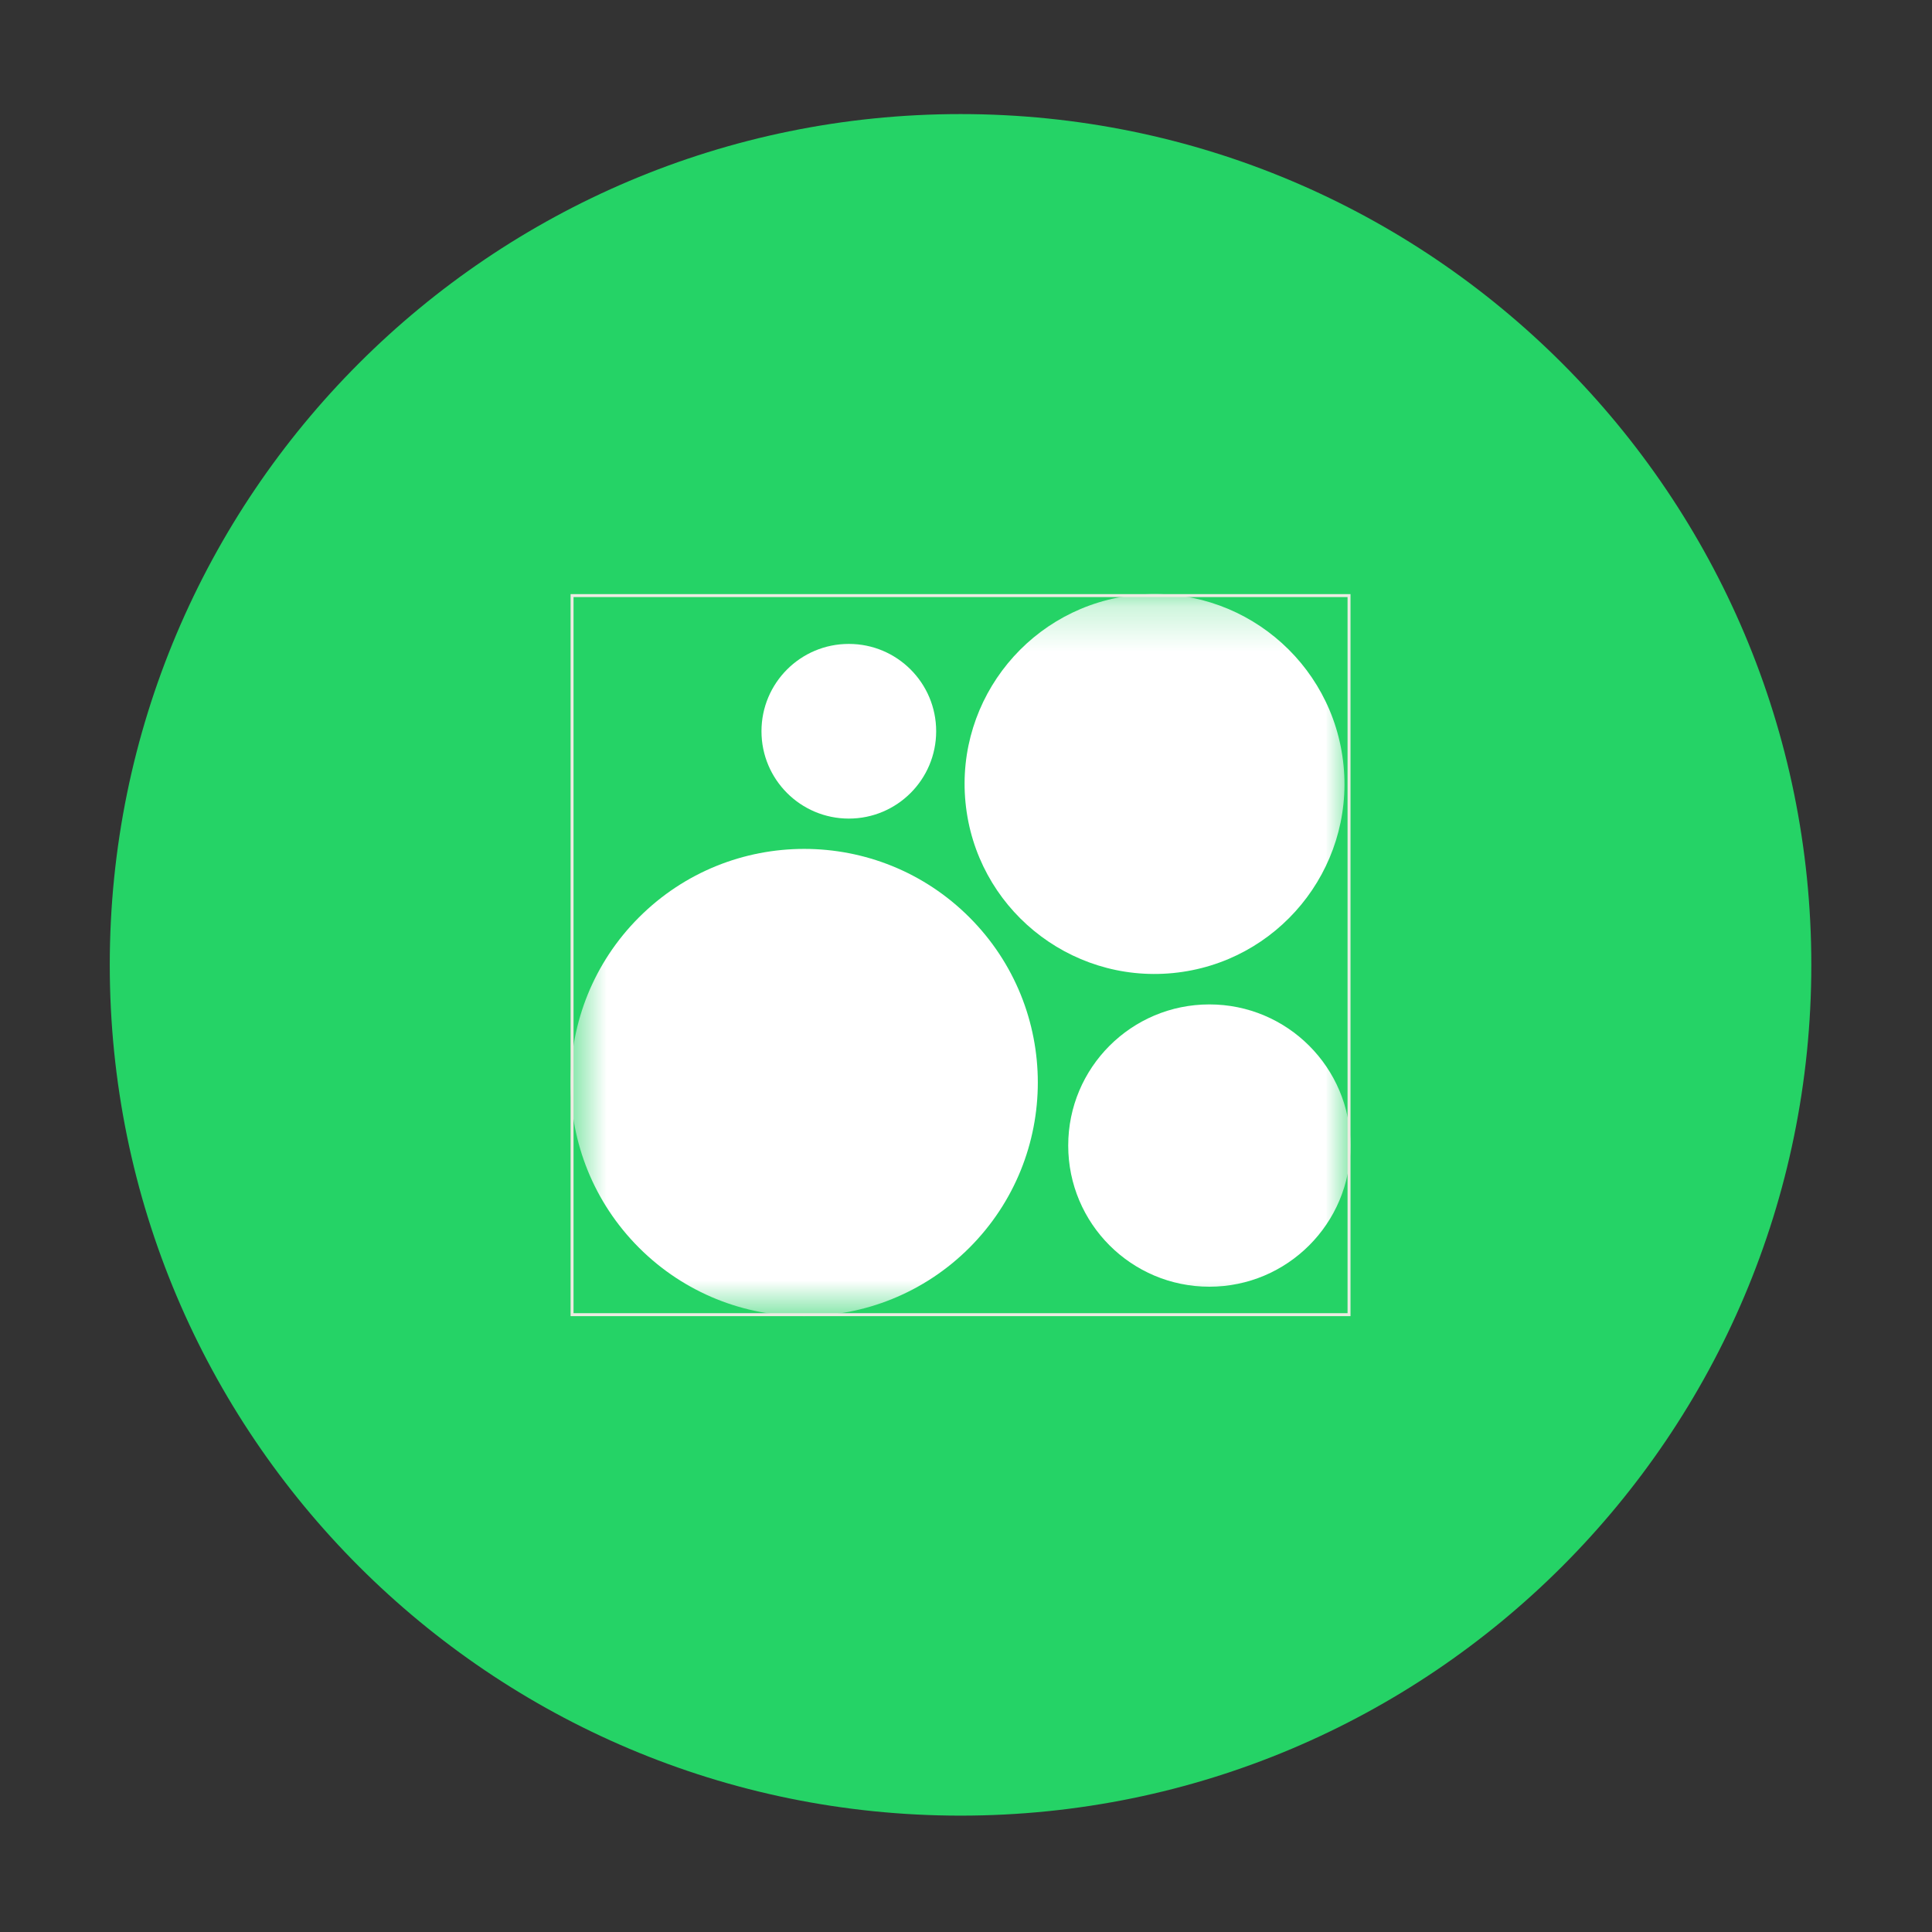
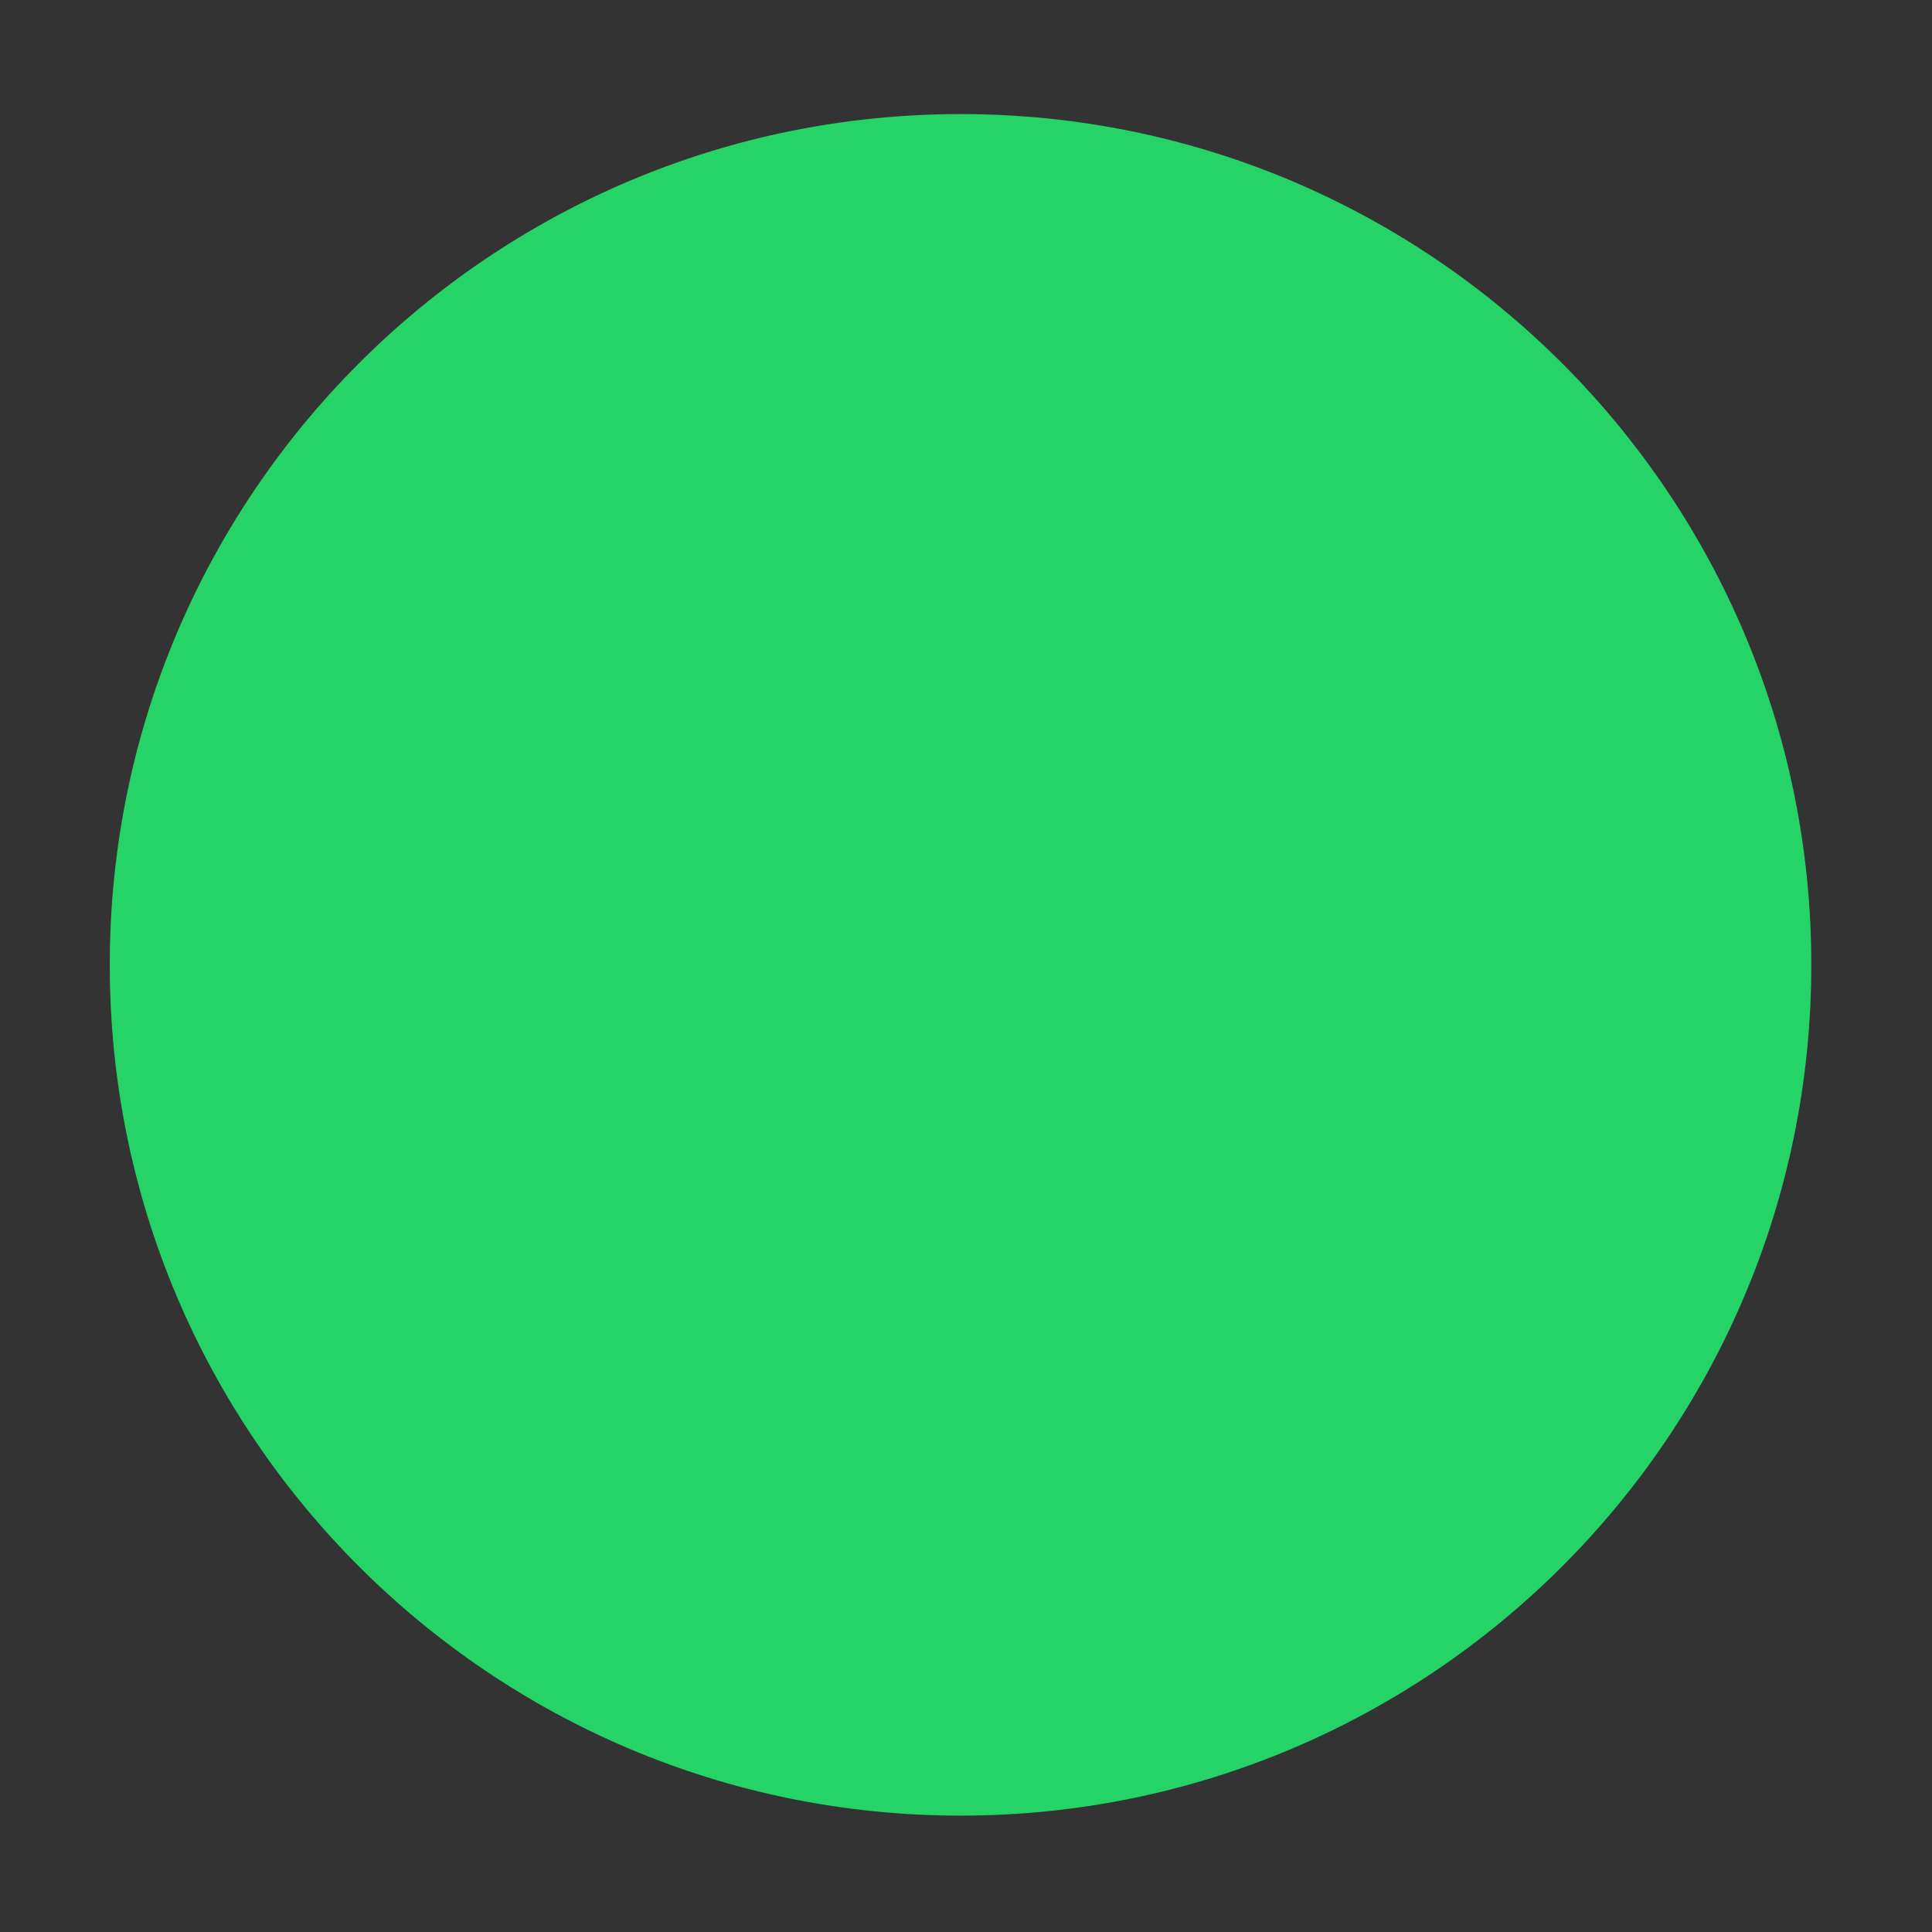
<svg xmlns="http://www.w3.org/2000/svg" width="43" height="43" viewBox="0 0 43 43" fill="none">
  <rect x="0" y="0" width="43" height="43" fill="#333333" stroke="none" />
  <path d="M21.379 40.41C31.836 40.41 40.314 31.932 40.314 21.475C40.314 11.017 31.836 2.539 21.379 2.539C10.921 2.539 2.443 11.017 2.443 21.475C2.443 31.932 10.921 40.41 21.379 40.41Z" fill="#25D366" />
  <mask id="mask0_146_1139" style="mask-type:luminance" maskUnits="userSpaceOnUse" x="12" y="13" width="19" height="17">
-     <path d="M30.058 13.223H12.699V29.293H30.058V13.223Z" fill="white" />
-   </mask>
+     </mask>
  <g mask="url(#mask0_146_1139)">
-     <path d="M21.576 27.77C23.606 25.739 23.606 22.447 21.576 20.417C19.545 18.386 16.253 18.386 14.222 20.417C12.192 22.447 12.192 25.739 14.222 27.77C16.253 29.8 19.545 29.8 21.576 27.77Z" fill="white" />
-     <path fill-rule="evenodd" clip-rule="evenodd" d="M26.917 28.638C28.651 28.638 30.058 27.232 30.058 25.496C30.058 23.761 28.652 22.355 26.917 22.355C25.181 22.355 23.775 23.761 23.775 25.496C23.775 27.232 25.181 28.638 26.917 28.638Z" fill="white" />
    <path fill-rule="evenodd" clip-rule="evenodd" d="M18.892 18.219C19.966 18.219 20.836 17.349 20.836 16.275C20.836 15.201 19.966 14.331 18.892 14.331C17.818 14.331 16.948 15.201 16.948 16.275C16.948 17.349 17.818 18.219 18.892 18.219Z" fill="white" />
-     <path d="M26.108 21.657C28.431 21.429 30.131 19.361 29.903 17.038C29.676 14.714 27.608 13.015 25.284 13.242C22.961 13.469 21.261 15.537 21.489 17.861C21.716 20.185 23.784 21.884 26.108 21.657Z" fill="white" />
  </g>
-   <path d="M30.025 13.256H12.732V29.26H30.025V13.256Z" stroke="#EDEBE2" stroke-width="0.066" />
</svg>